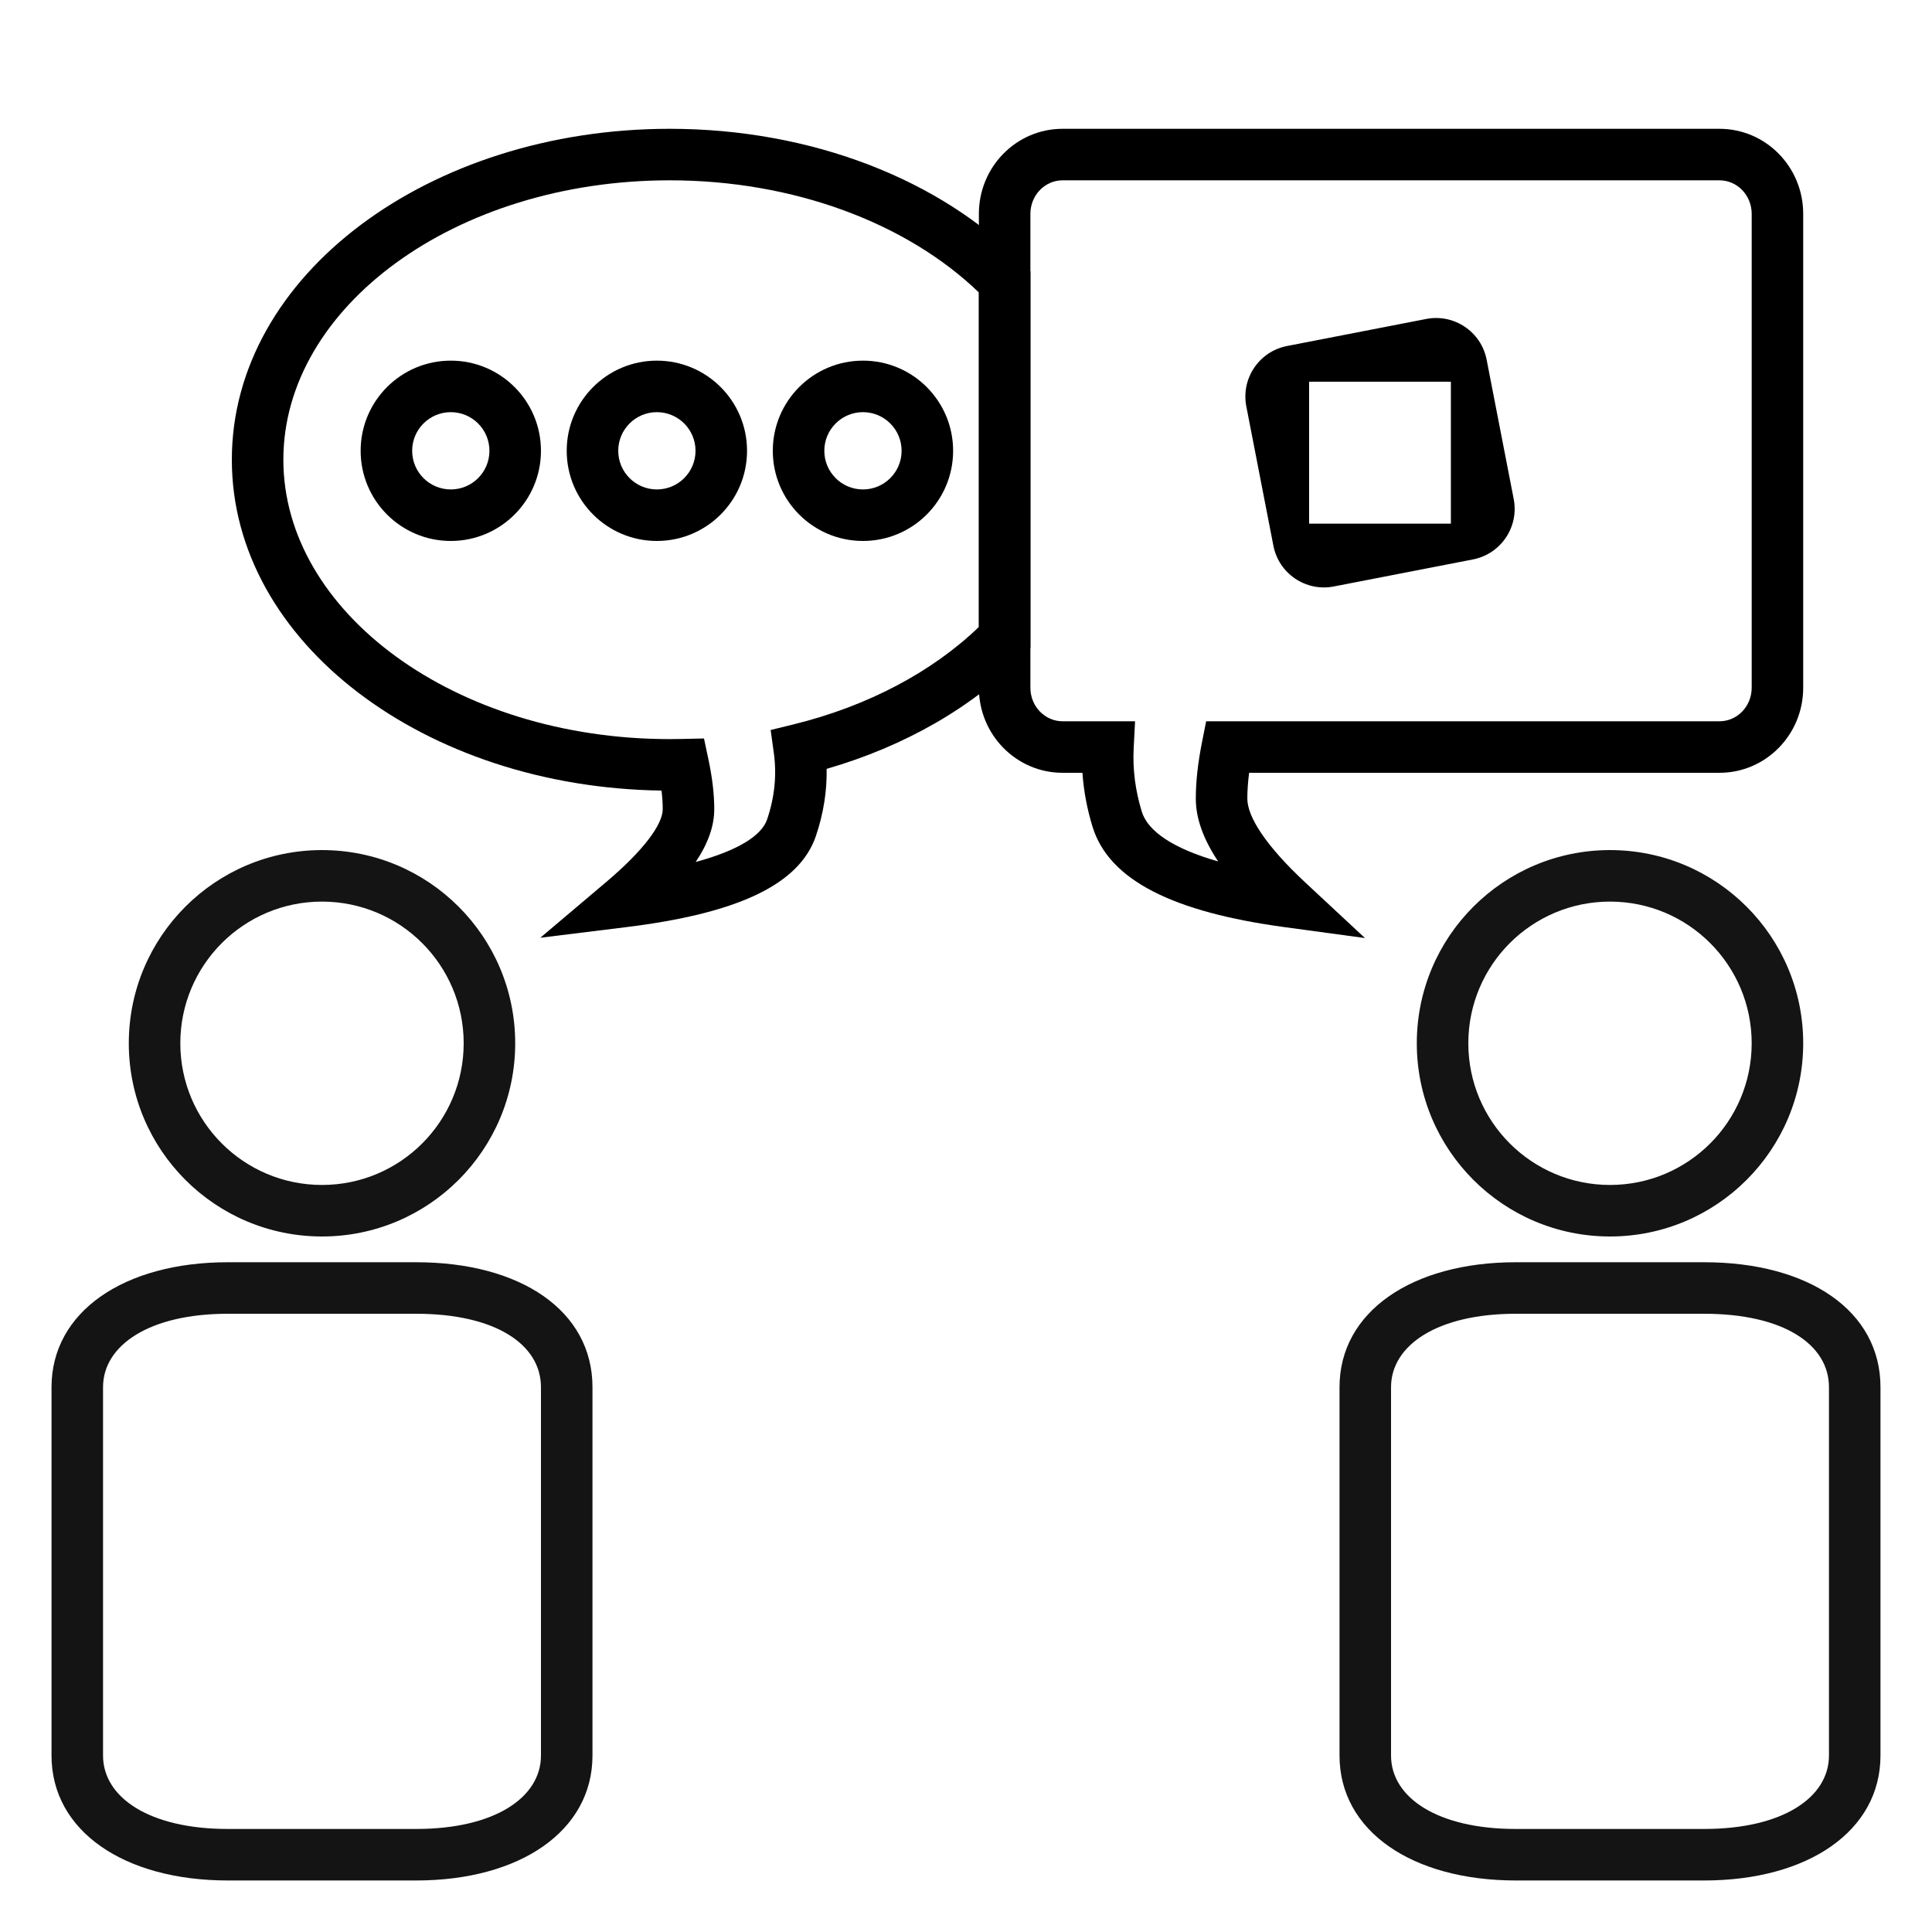
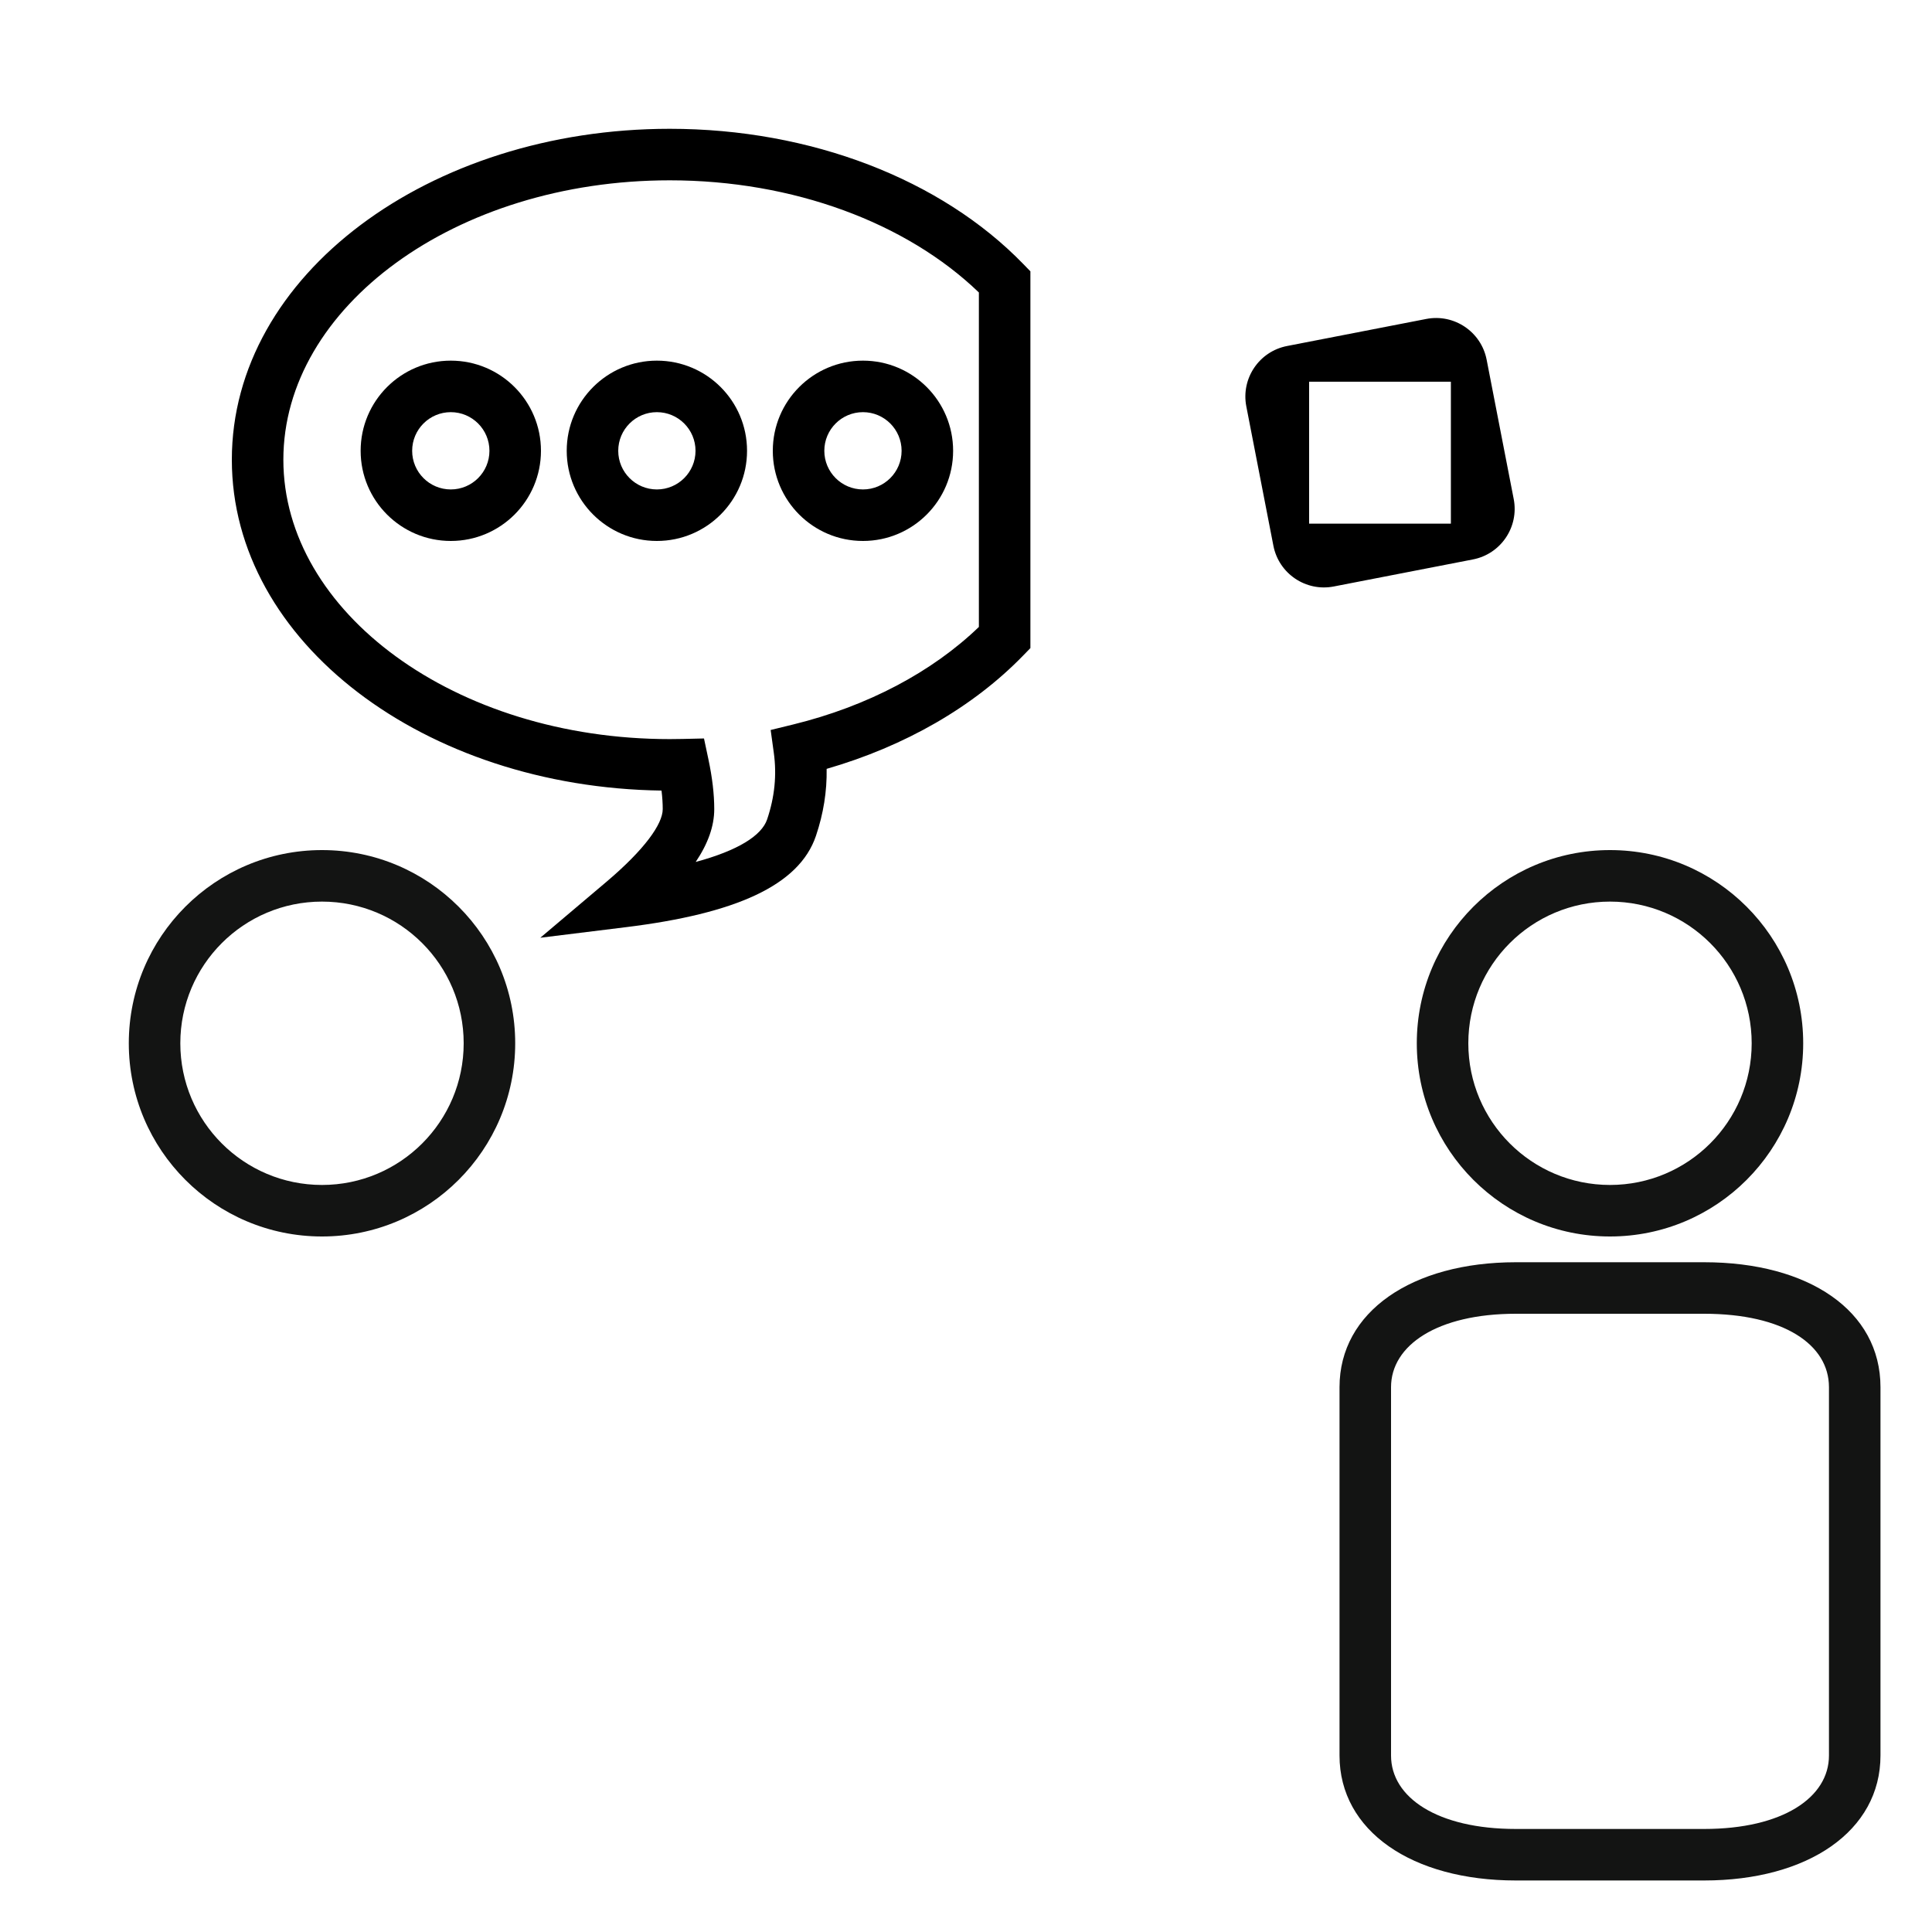
<svg xmlns="http://www.w3.org/2000/svg" width="75px" height="75px" viewBox="0 0 75 75" version="1.1">
  <title>22 Beratung</title>
  <desc>Created with Sketch.</desc>
  <defs />
  <g id="22-Beratung" stroke="none" stroke-width="1" fill="none" fill-rule="evenodd">
    <path d="M18,40.5 C18,37.462 15.538,35 12.5,35 C9.462,35 7,37.462 7,40.5 C7,43.538 9.462,46 12.5,46 C15.538,46 18,43.538 18,40.5 Z M20,40.5 C20,44.642 16.642,48 12.5,48 C8.358,48 5,44.642 5,40.5 C5,36.358 8.358,33 12.5,33 C16.642,33 20,36.358 20,40.5 Z" id="Stroke-3" fill="#131413" fill-rule="nonzero" />
-     <path d="M21,68.15 L21,53.85 C21,52.194 19.238,51 16.154,51 L8.846,51 C5.791,51 4,52.226 4,53.85 L4,68.15 C4,69.774 5.791,71 8.846,71 L16.154,71 C19.209,71 21,69.774 21,68.15 Z M23,68.15 C23,71.076 20.187,73 16.154,73 L8.846,73 C4.813,73 2,71.076 2,68.15 L2,53.85 C2,50.924 4.813,49 8.846,49 L16.154,49 C20.214,49 23,50.887 23,53.85 L23,68.15 Z" id="Stroke-7" fill="#131413" fill-rule="nonzero" />
    <path d="M68,40.5 C68,37.462 65.538,35 62.5,35 C59.462,35 57,37.462 57,40.5 C57,43.538 59.462,46 62.5,46 C65.538,46 68,43.538 68,40.5 Z M70,40.5 C70,44.642 66.642,48 62.5,48 C58.358,48 55,44.642 55,40.5 C55,36.358 58.358,33 62.5,33 C66.642,33 70,36.358 70,40.5 Z" id="Stroke-3" fill="#131413" fill-rule="nonzero" />
    <path d="M71,68.15 L71,53.85 C71,52.194 69.238,51 66.154,51 L58.846,51 C55.791,51 54,52.226 54,53.85 L54,68.15 C54,69.774 55.791,71 58.846,71 L66.154,71 C69.209,71 71,69.774 71,68.15 Z M73,68.15 C73,71.076 70.187,73 66.154,73 L58.846,73 C54.813,73 52,71.076 52,68.15 L52,53.85 C52,50.924 54.813,49 58.846,49 L66.154,49 C70.214,49 73,50.887 73,53.85 L73,68.15 Z" id="Stroke-7" fill="#131413" fill-rule="nonzero" />
    <path d="M38,11.354 C35.19,8.646 30.792,7 26,7 C17.662,7 11,11.932 11,17.846 C11,23.76 17.662,28.692 26,28.692 C26.167,28.692 26.333,28.69 26.499,28.686 L27.329,28.667 L27.501,29.478 C27.651,30.185 27.727,30.828 27.727,31.41 C27.727,32.072 27.484,32.75 27.007,33.461 C28.65,33.017 29.567,32.438 29.78,31.808 C30.072,30.942 30.158,30.087 30.04,29.232 L29.917,28.338 L30.792,28.124 C33.672,27.418 36.184,26.088 38,24.338 L38,11.354 Z M9,17.846 C9,10.675 16.665,5 26,5 C31.477,5 36.533,6.963 39.717,10.242 L40,10.533 L40,25.159 L39.717,25.45 C37.784,27.441 35.131,28.969 32.09,29.847 C32.105,30.717 31.966,31.586 31.675,32.448 C31.022,34.381 28.541,35.47 24.304,35.992 L20.975,36.403 L23.536,34.237 C25.026,32.976 25.727,31.987 25.727,31.41 C25.727,31.189 25.712,30.949 25.68,30.69 C16.491,30.562 9,24.935 9,17.846 Z" id="Combined-Shape" fill="#000000" fill-rule="nonzero" />
-     <path d="M47.289,33.441 C46.715,32.58 46.421,31.772 46.421,31 C46.421,30.344 46.502,29.613 46.663,28.805 L46.823,28 L66.75,28 C67.435,28 68,27.423 68,26.7 L68,8.3 C68,7.577 67.435,7 66.75,7 L41.25,7 C40.565,7 40,7.577 40,8.3 L40,26.7 C40,27.423 40.565,28 41.25,28 L44.063,28 L44.009,29.051 C43.967,29.867 44.072,30.683 44.324,31.507 C44.558,32.267 45.533,32.938 47.289,33.441 Z M48.421,31 C48.421,31.714 49.148,32.841 50.681,34.268 L52.988,36.415 L49.866,35.991 C45.581,35.41 43.056,34.191 42.412,32.093 C42.199,31.398 42.068,30.7 42.02,30 L41.25,30 C39.45,30 38,28.518 38,26.7 L38,8.3 C38,6.482 39.45,5 41.25,5 L66.75,5 C68.55,5 70,6.482 70,8.3 L70,26.7 C70,28.518 68.55,30 66.75,30 L48.491,30 C48.444,30.363 48.421,30.696 48.421,31 Z" id="Combined-Shape" fill="#000000" fill-rule="nonzero" />
    <path d="M17.5,21 C15.567,21 14,19.433 14,17.5 C14,15.567 15.567,14 17.5,14 C19.433,14 21,15.567 21,17.5 C21,19.433 19.433,21 17.5,21 Z M17.5,19 C18.328,19 19,18.328 19,17.5 C19,16.672 18.328,16 17.5,16 C16.672,16 16,16.672 16,17.5 C16,18.328 16.672,19 17.5,19 Z" id="Oval-9" fill="#000000" fill-rule="nonzero" />
    <path d="M25.5,21 C23.567,21 22,19.433 22,17.5 C22,15.567 23.567,14 25.5,14 C27.433,14 29,15.567 29,17.5 C29,19.433 27.433,21 25.5,21 Z M25.5,19 C26.328,19 27,18.328 27,17.5 C27,16.672 26.328,16 25.5,16 C24.672,16 24,16.672 24,17.5 C24,18.328 24.672,19 25.5,19 Z" id="Oval-9" fill="#000000" fill-rule="nonzero" />
    <path d="M33.5,21 C31.567,21 30,19.433 30,17.5 C30,15.567 31.567,14 33.5,14 C35.433,14 37,15.567 37,17.5 C37,19.433 35.433,21 33.5,21 Z M33.5,19 C34.328,19 35,18.328 35,17.5 C35,16.672 34.328,16 33.5,16 C32.672,16 32,16.672 32,17.5 C32,18.328 32.672,19 33.5,19 Z" id="Oval-9" fill="#000000" fill-rule="nonzero" />
    <path d="M50.82,14.819 L50.82,20.329 L56.323,20.329 L56.323,14.819 L50.82,14.819 Z M49.963,13.432 L55.366,12.382 C56.45,12.171 57.5,12.879 57.711,13.963 L58.762,19.372 C58.973,20.456 58.265,21.506 57.18,21.717 L51.778,22.767 C50.694,22.978 49.644,22.27 49.433,21.185 L48.382,15.777 C48.171,14.692 48.879,13.642 49.963,13.432 Z" id="Rectangle-2" fill="#000000" fill-rule="nonzero" />
  </g>
</svg>